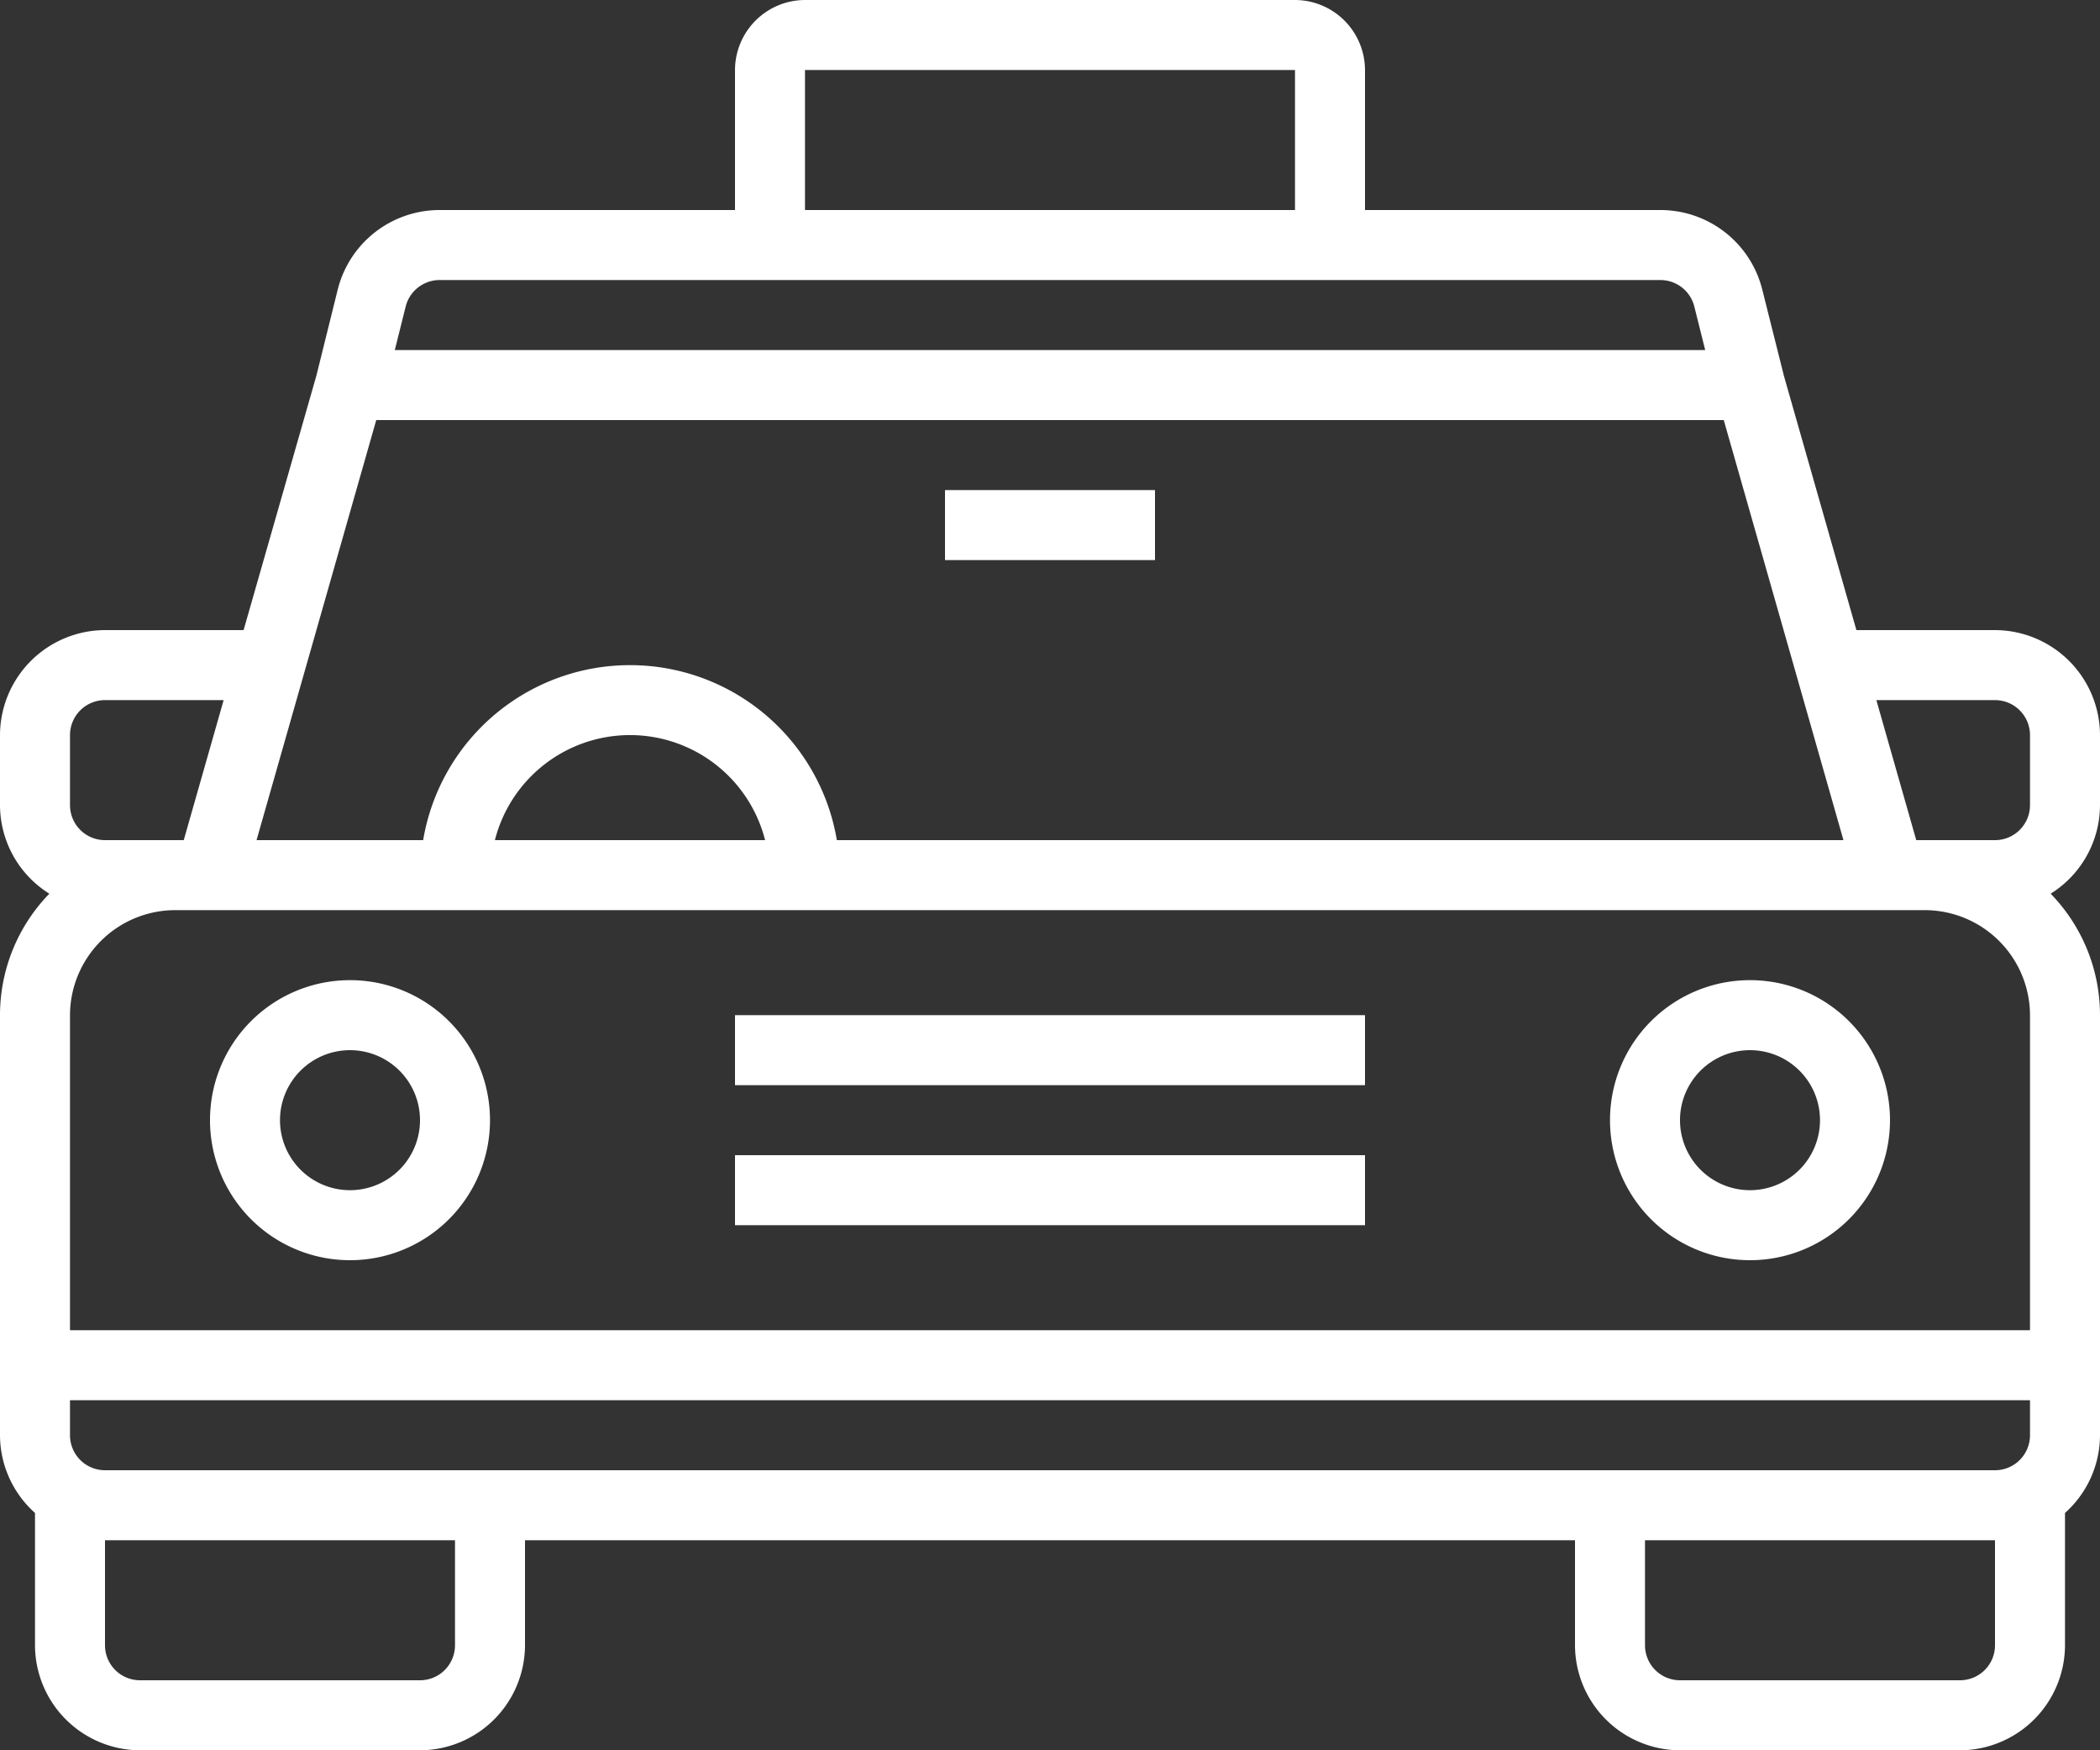
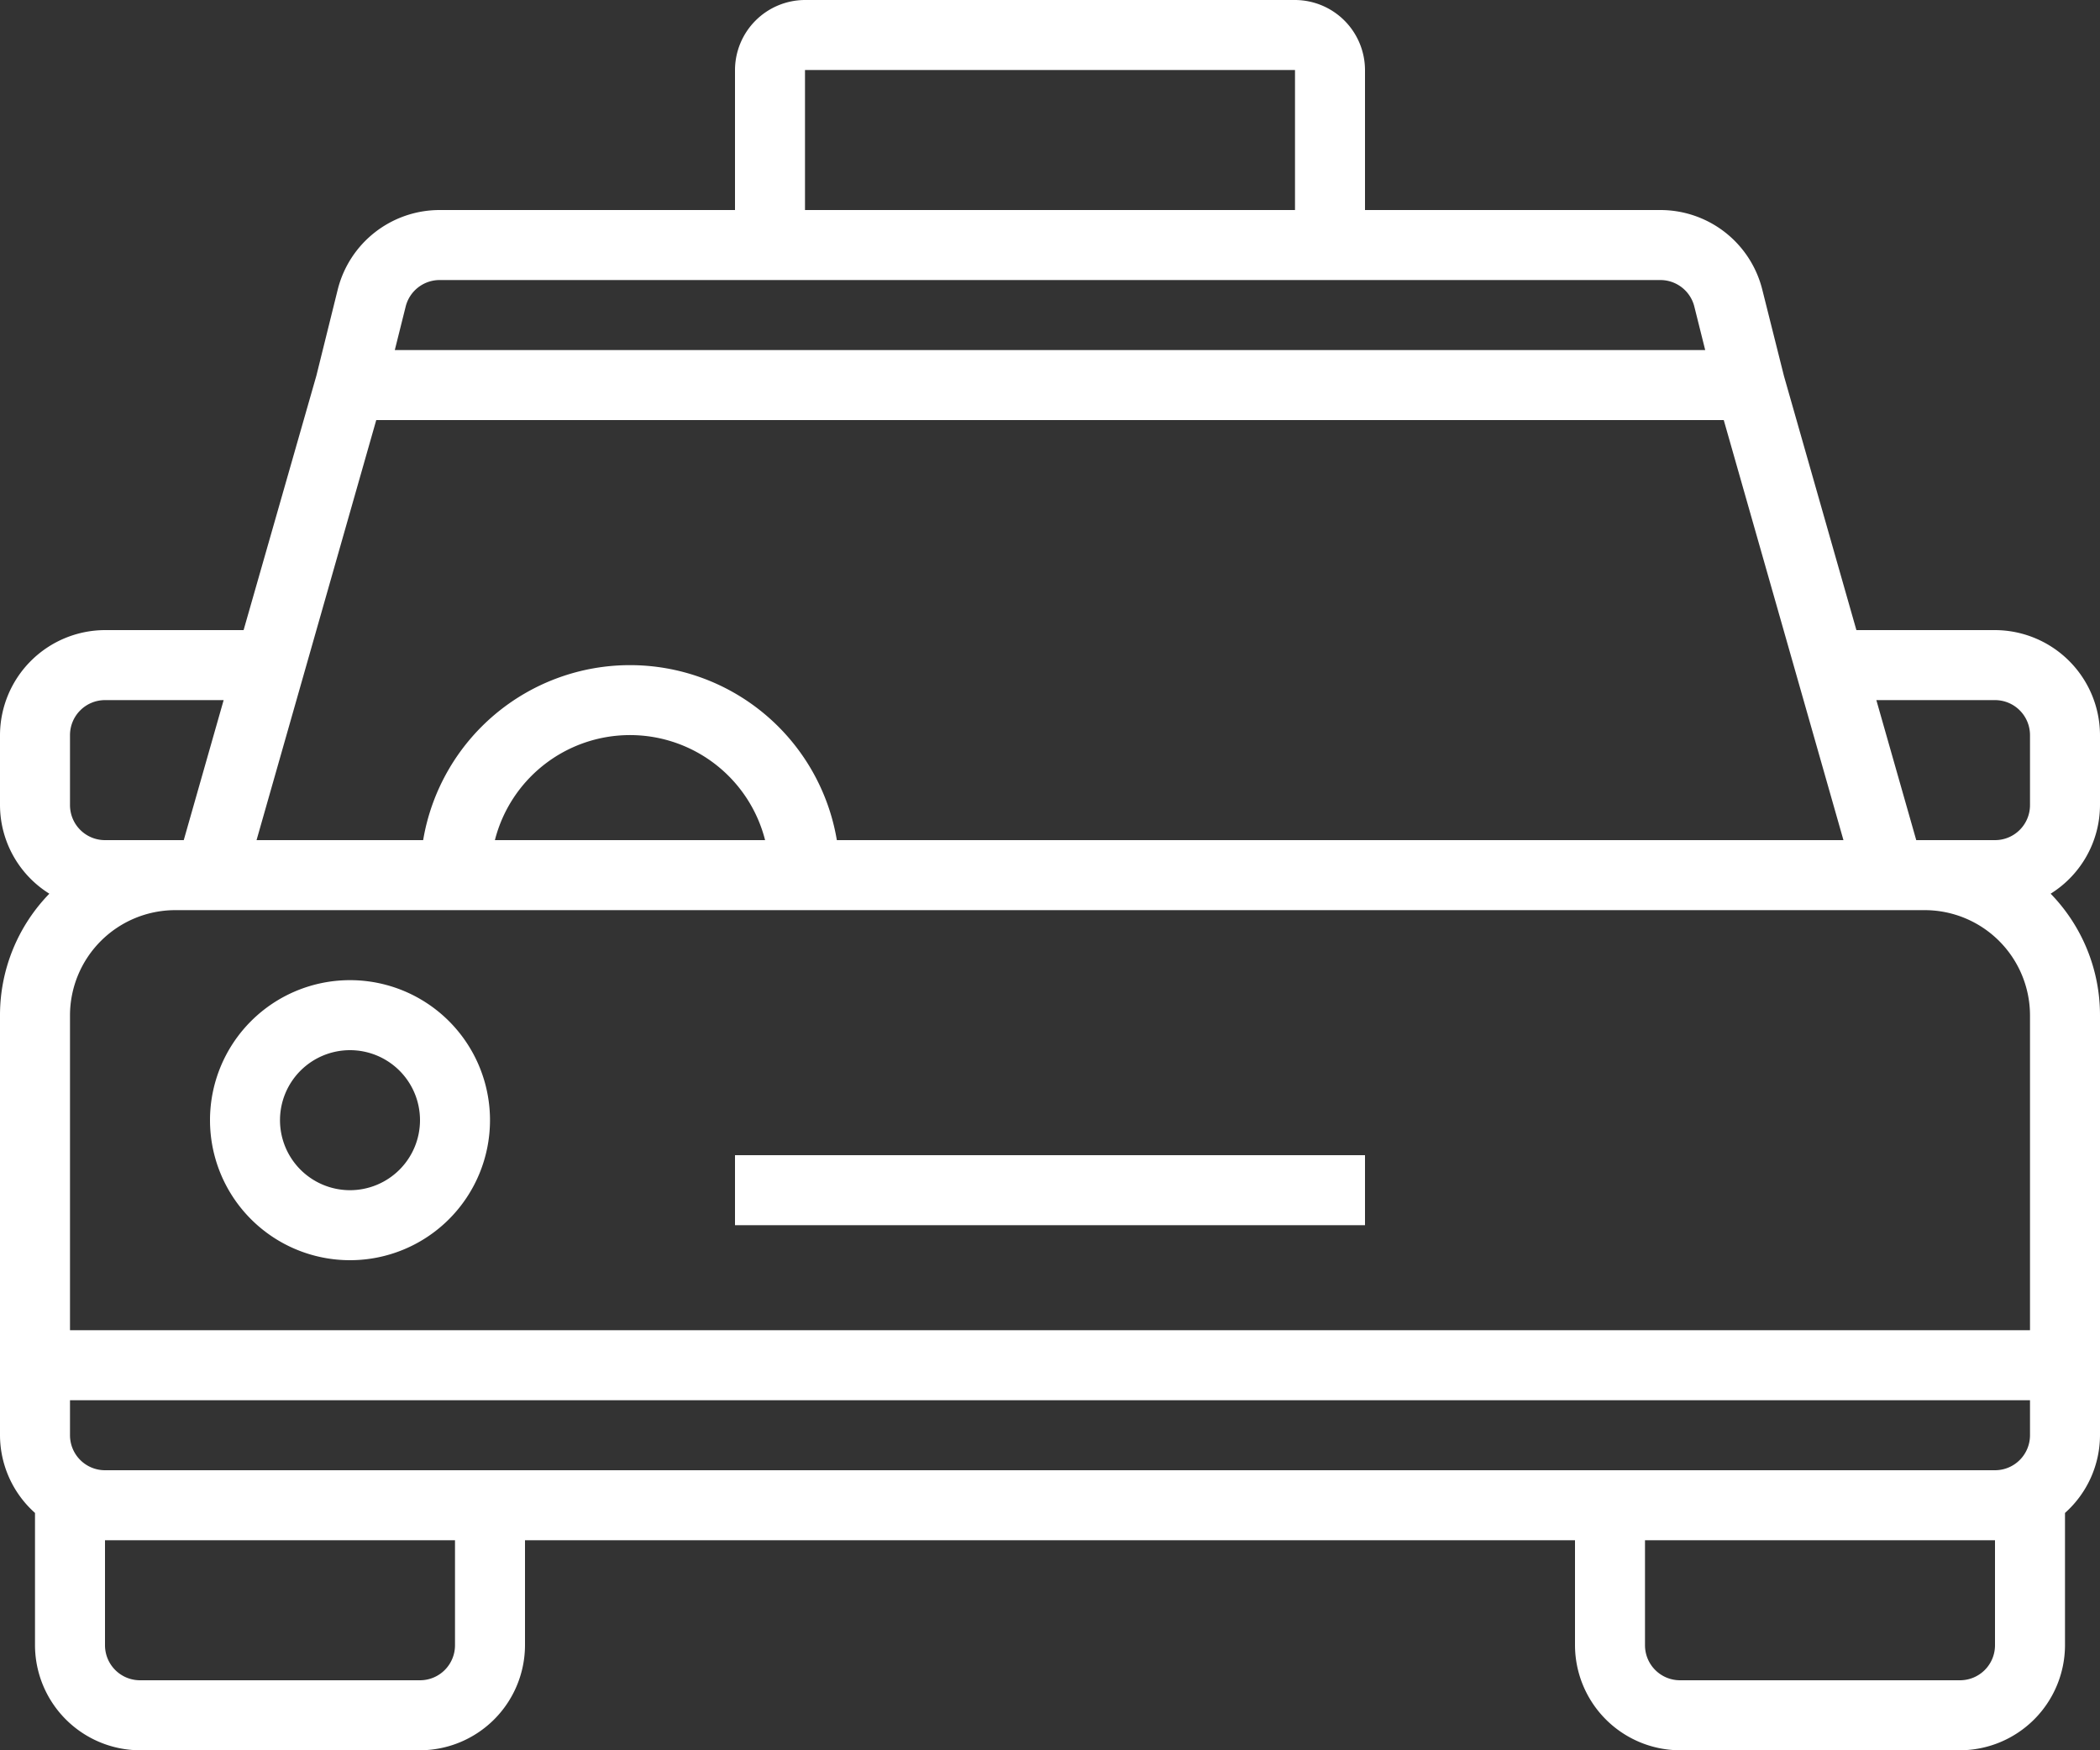
<svg xmlns="http://www.w3.org/2000/svg" width="60" height="50" viewBox="0 0 60 50">
  <rect x="0" y="0" width="60" height="50" fill="#333333" stroke="none" />
  <g id="Taxi-Car-Cab-Vehicle-Transport" transform="translate(-2 -7)">
    <path id="Path_22884" data-name="Path 22884" d="M12,35a4,4,0,1,0,4,4A4,4,0,0,0,12,35Zm0,6a2,2,0,1,1,2-2A2,2,0,0,1,12,41Z" fill="#fff" />
-     <path id="Path_22885" data-name="Path 22885" d="M52,35a4,4,0,1,0,4,4A4,4,0,0,0,52,35Zm0,6a2,2,0,1,1,2-2A2,2,0,0,1,52,41Z" fill="#fff" />
    <path id="Path_22886" data-name="Path 22886" d="M23,40H41v2H23Z" fill="#fff" />
-     <path id="Path_22887" data-name="Path 22887" d="M23,36H41v2H23Z" fill="#fff" />
-     <path id="Path_22888" data-name="Path 22888" d="M29,21h6v2H29Z" fill="#fff" />
    <path id="Path_22889" data-name="Path 22889" d="M62,30V28a3.009,3.009,0,0,0-3-3H55.04l-2.07-7.26-.62-2.47A3,3,0,0,0,49.44,13H41V9a2.006,2.006,0,0,0-2-2H25a2.006,2.006,0,0,0-2,2v4H14.56a3,3,0,0,0-2.91,2.27l-.61,2.46L8.96,25H5a3.009,3.009,0,0,0-3,3v2a2.992,2.992,0,0,0,1.41,2.53A4.976,4.976,0,0,0,2,36V48a2.986,2.986,0,0,0,1,2.22V54a3.009,3.009,0,0,0,3,3h8a3.009,3.009,0,0,0,3-3V51H47v3a3.009,3.009,0,0,0,3,3h8a3.009,3.009,0,0,0,3-3V50.22A2.986,2.986,0,0,0,62,48V36a4.976,4.976,0,0,0-1.41-3.47A2.992,2.992,0,0,0,62,30ZM25,9H39v4H25ZM13.59,15.76a1,1,0,0,1,.97-.76H49.44a1,1,0,0,1,.97.76L50.72,17H13.28ZM12.75,19h38.5l3.42,12H25.91a5.993,5.993,0,0,0-11.82,0H9.33ZM23.86,31H16.14a3.983,3.983,0,0,1,7.72,0ZM4,28a1,1,0,0,1,1-1H8.39L7.25,31H5a1,1,0,0,1-1-1ZM15,54a1,1,0,0,1-1,1H6a1,1,0,0,1-1-1V51H15Zm44,0a1,1,0,0,1-1,1H50a1,1,0,0,1-1-1V51H59Zm1-6a1,1,0,0,1-1,1H5a1,1,0,0,1-1-1V47H60Zm0-3H4V36a3.009,3.009,0,0,1,3-3H57a3.009,3.009,0,0,1,3,3Zm0-15a1,1,0,0,1-1,1H56.75l-1.14-4H59a1,1,0,0,1,1,1Z" fill="#fff" />
  </g>
</svg>